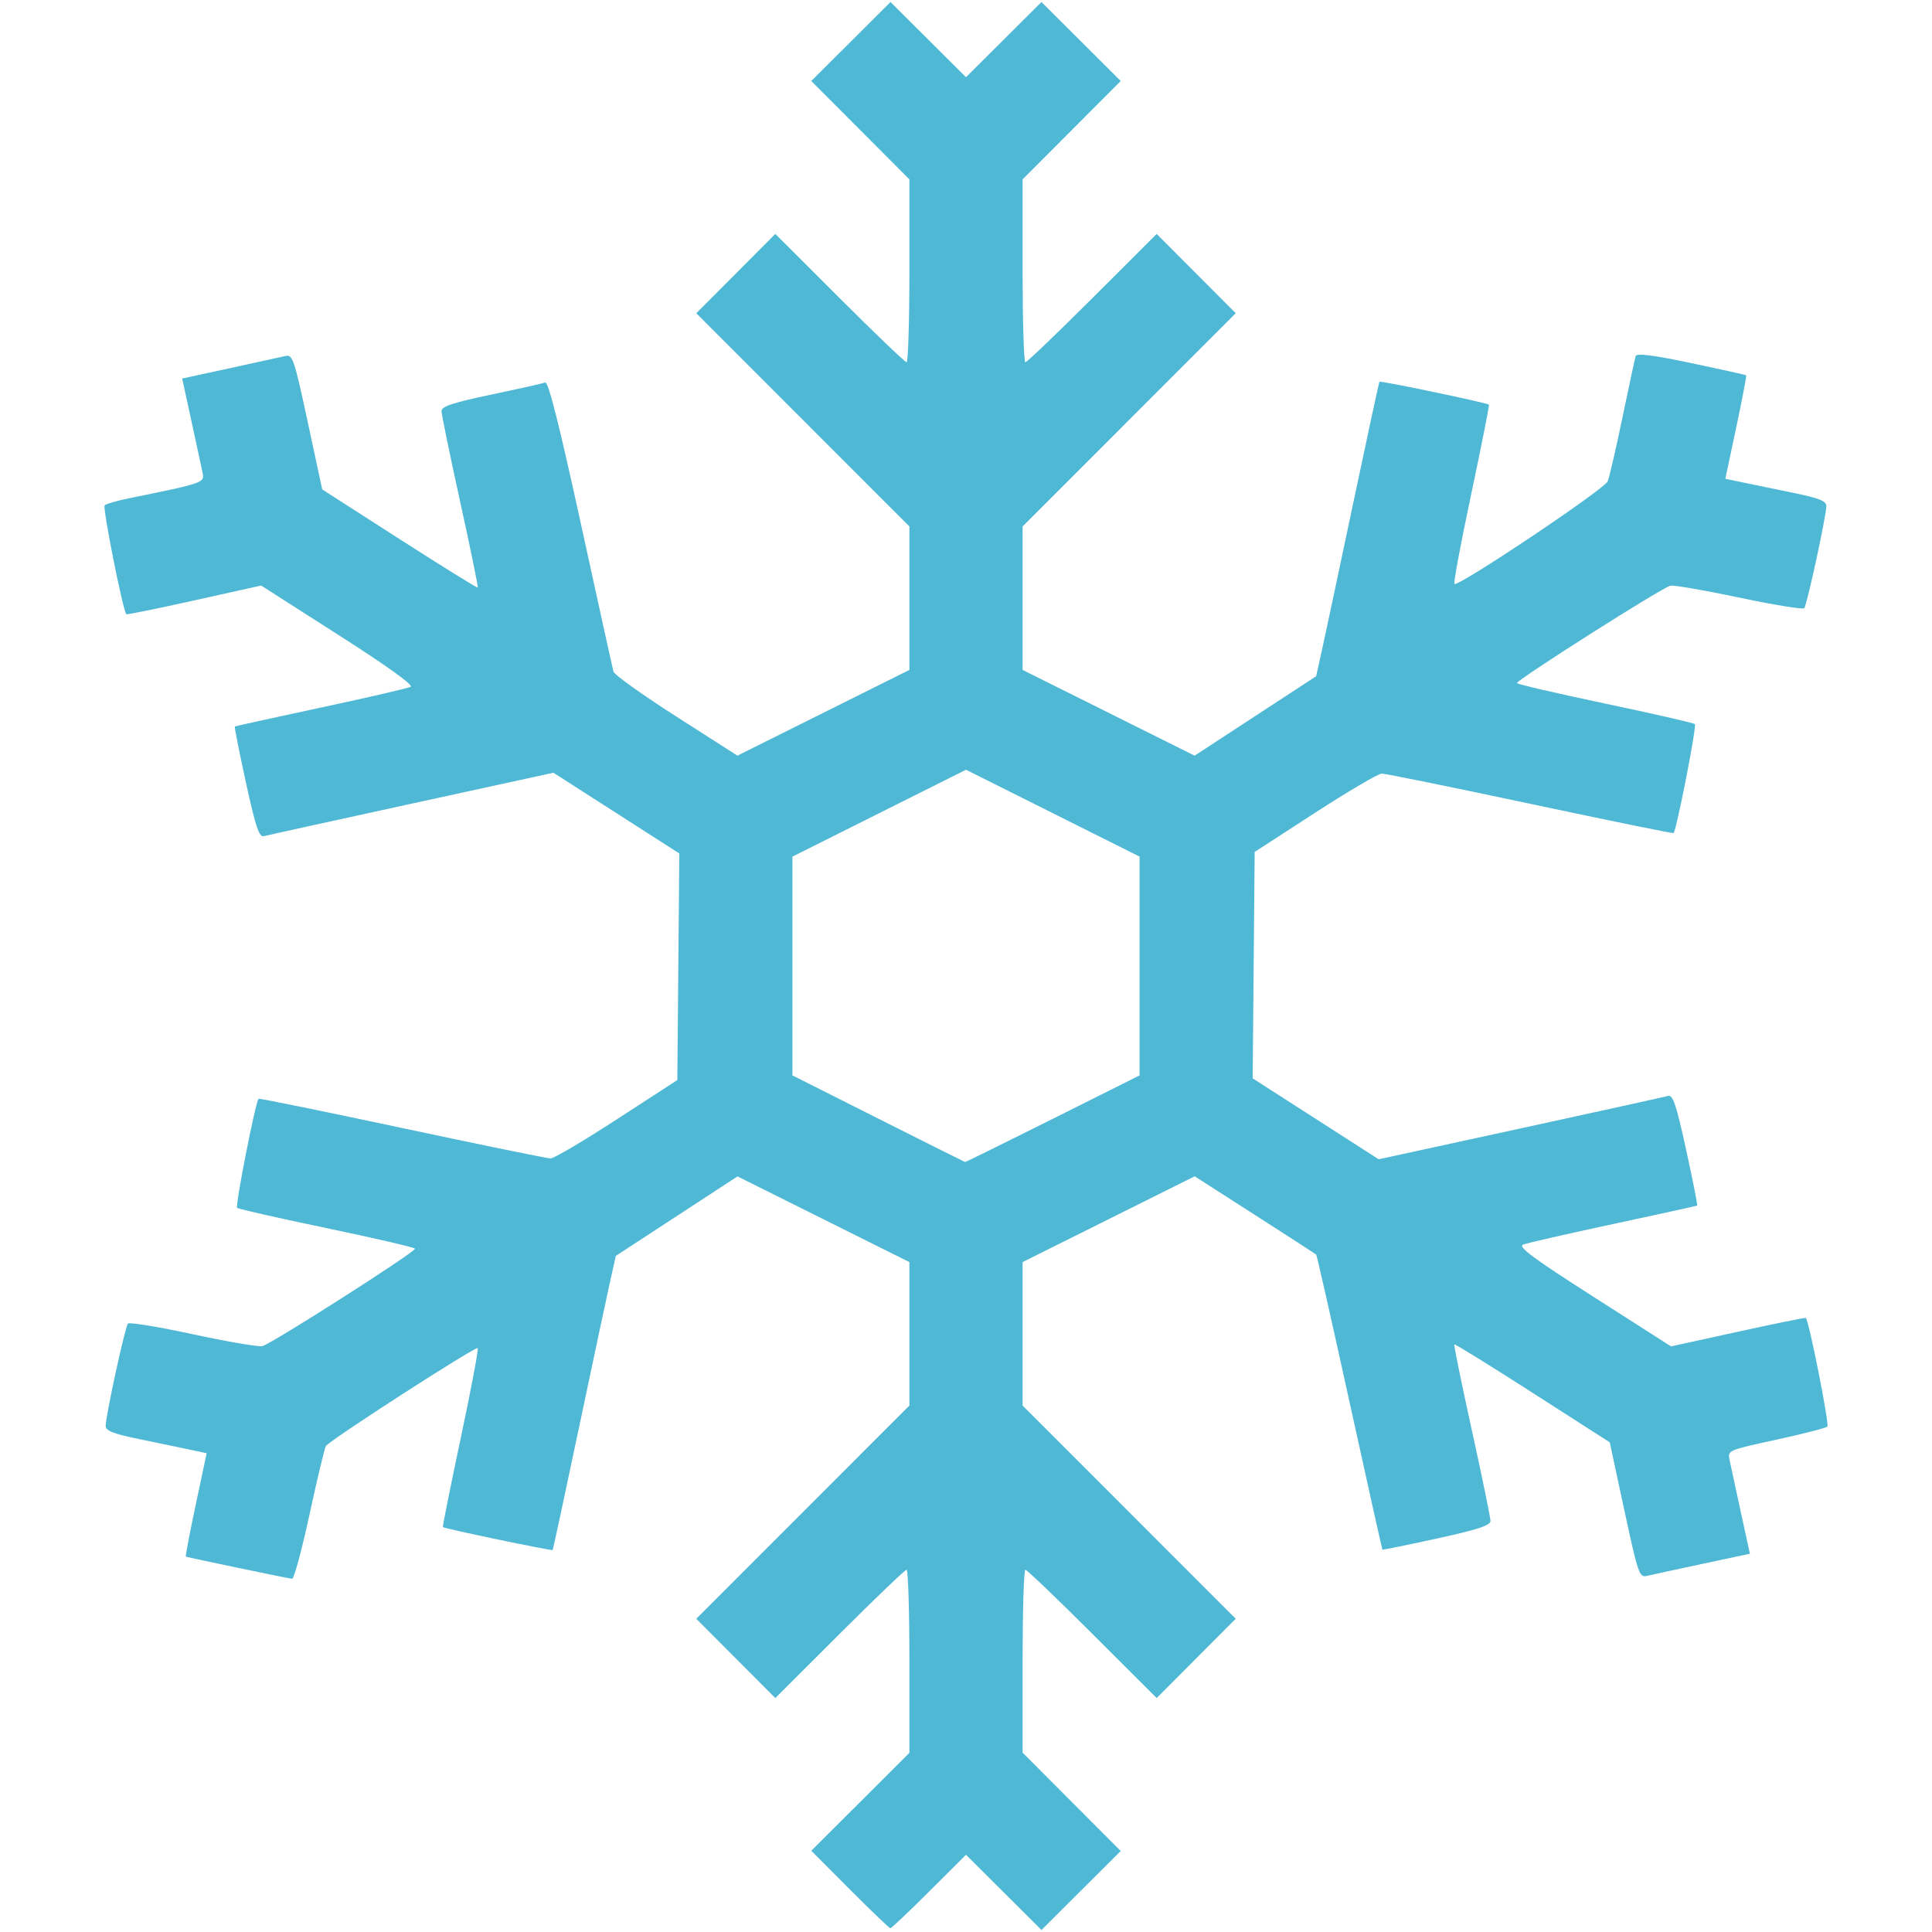
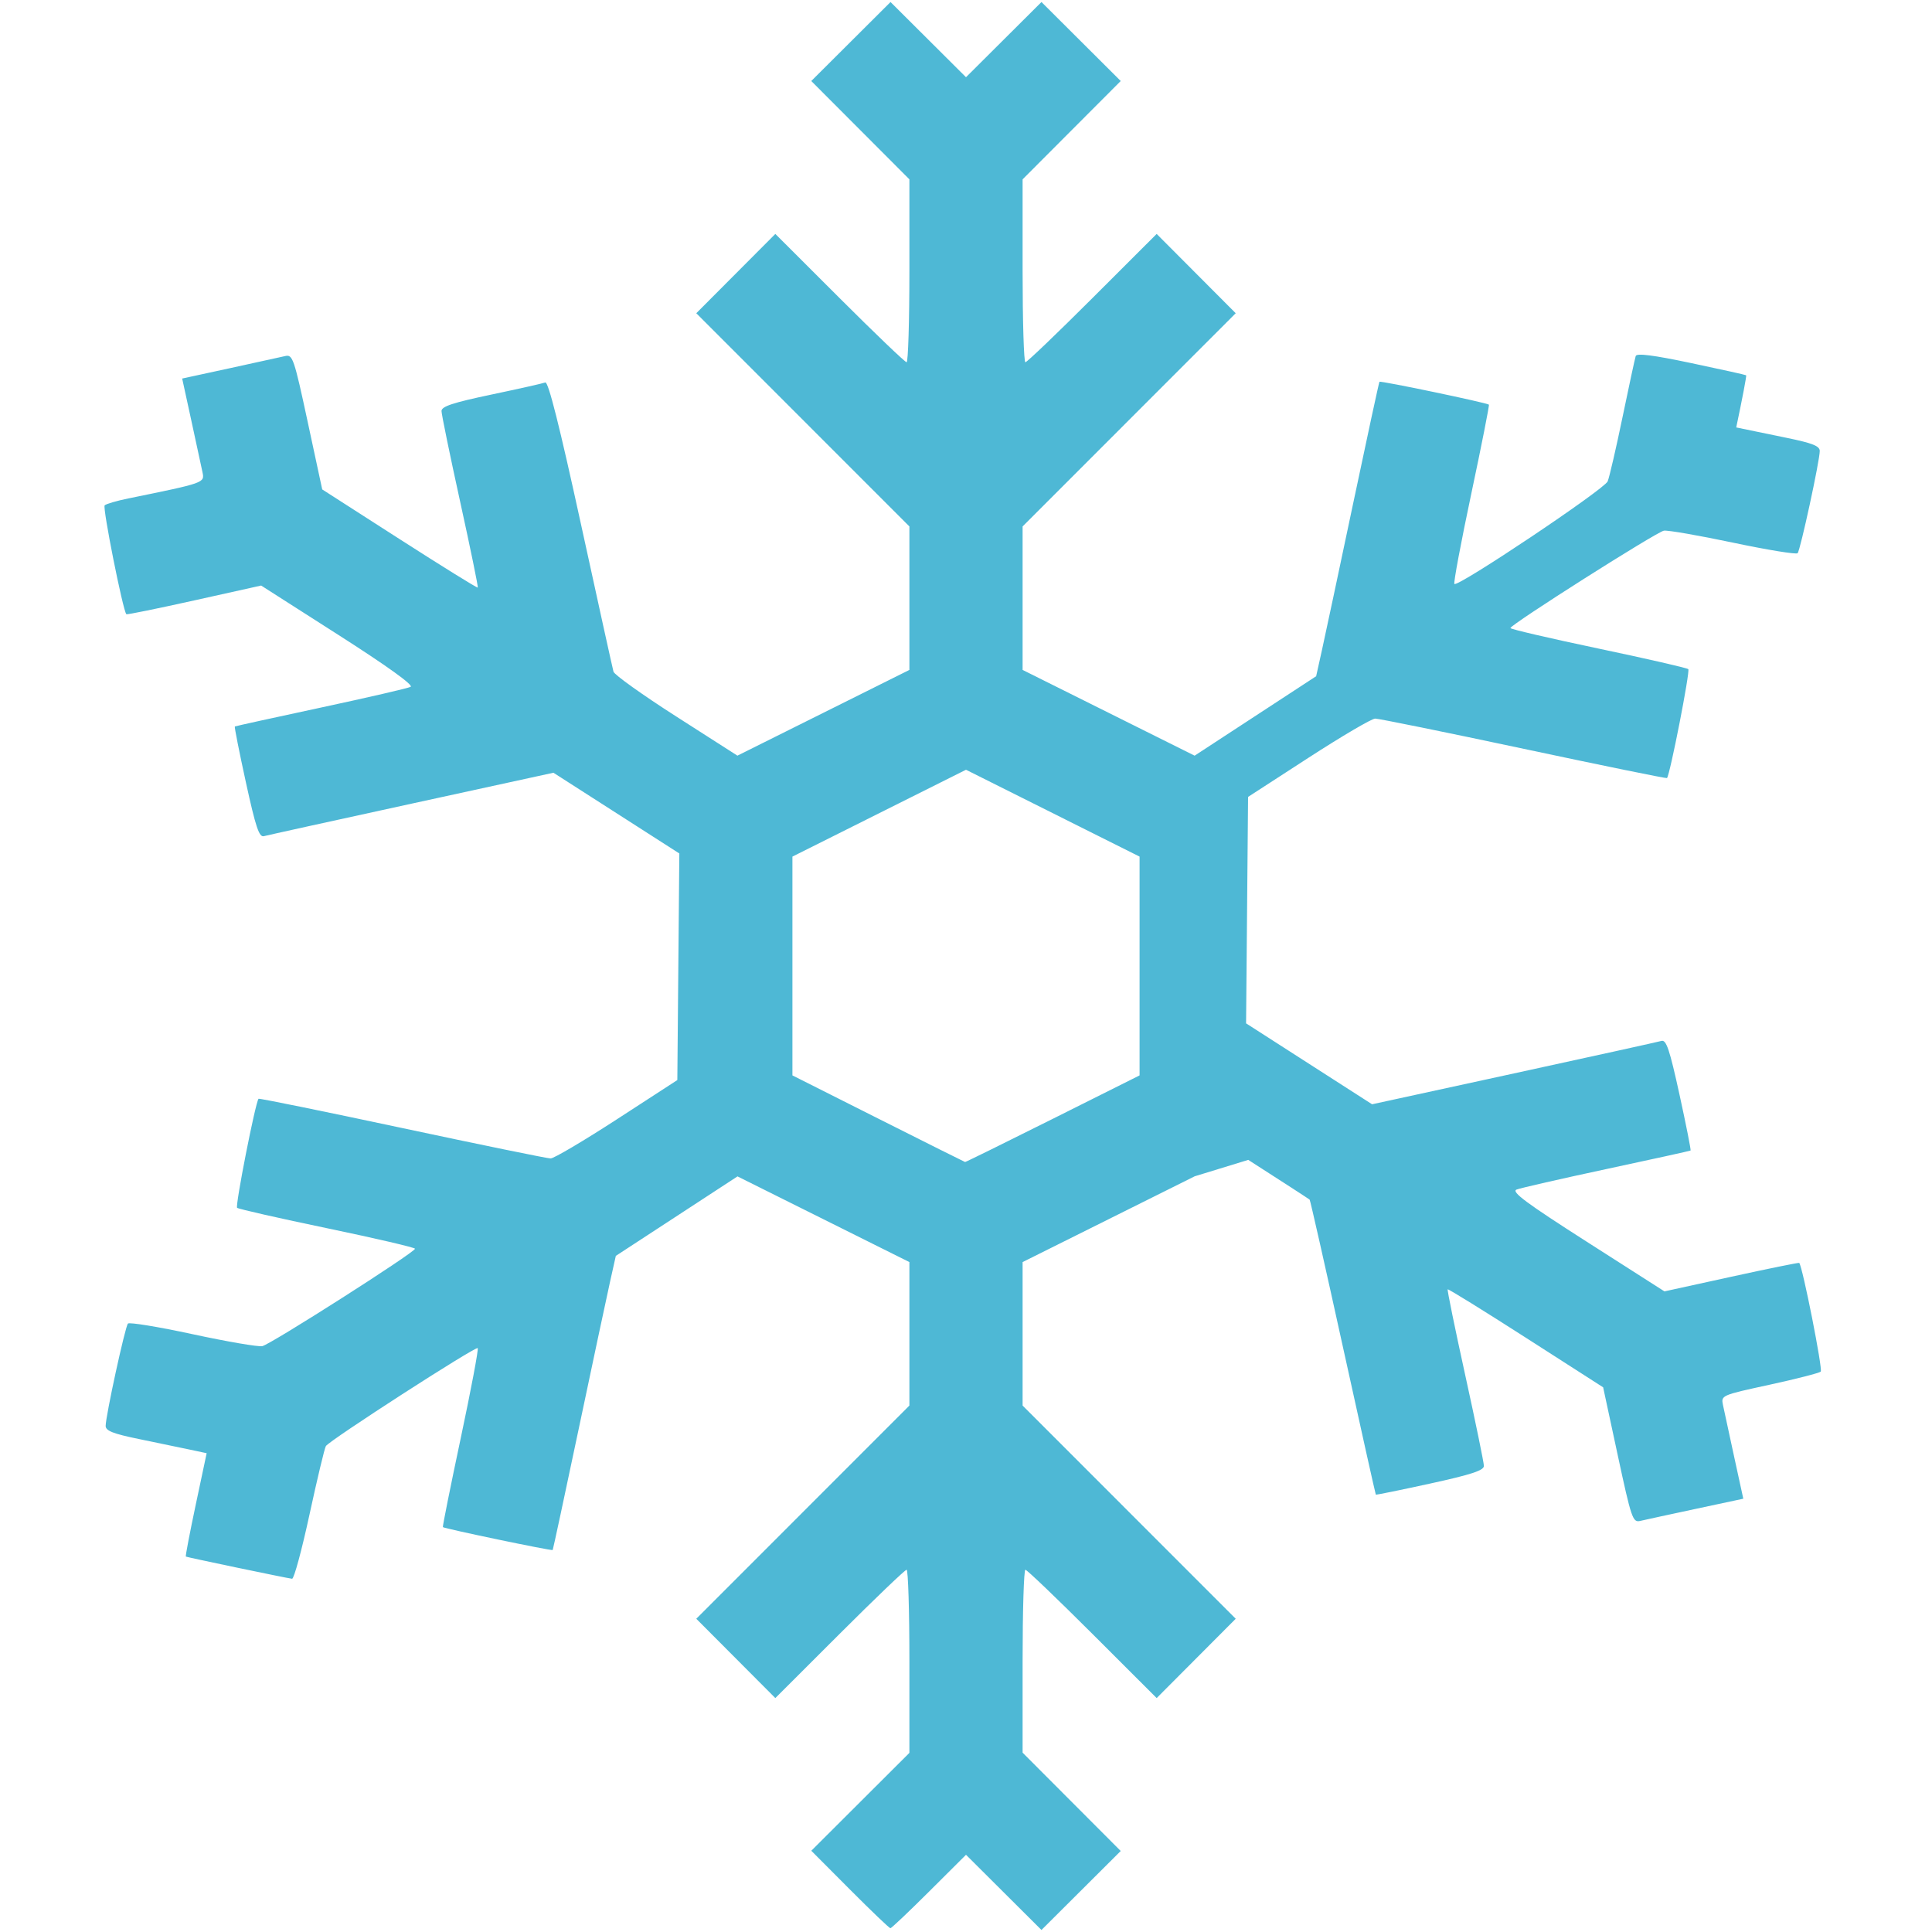
<svg xmlns="http://www.w3.org/2000/svg" viewBox="0 0 512 512" height="512" width="512" id="svg380" version="1.1">
-   <path id="path394" d="M 225.233,500.734 215.003,490.469 228.001,477.499 241,464.529 V 440.264 C 241,426.919 240.667,416 240.26,416 c -0.407,0 -8.401,7.652 -17.764,17.004 L 205.472,450.007 194.998,439.498 184.524,428.989 212.762,400.738 241,372.487 v -19.011 -19.011 l -22.777,-11.354 -22.777,-11.354 -16.123,10.531 -16.123,10.531 -1.528,6.84 c -0.84,3.762 -4.563,21.24 -8.273,38.84 -3.71,17.6 -6.829,32.123 -6.93,32.273 -0.189,0.281 -28.696,-5.665 -29.101,-6.07 -0.124,-0.124 2.007,-10.743 4.736,-23.598 2.729,-12.854 4.751,-23.582 4.494,-23.839 -0.552,-0.552 -39.305,24.449 -40.239,25.96 -0.352,0.569 -2.306,8.739 -4.343,18.154 -2.037,9.416 -4.112,17.07 -4.61,17.01 -1.532,-0.185 -27.89,-5.691 -28.158,-5.881 -0.138,-0.098 1.046,-6.302 2.633,-13.786 l 2.885,-13.607 -4.633,-0.988 C 47.585,383.584 41.562,382.332 36.75,381.345 29.98,379.956 28,379.173 28,377.887 c 0,-2.618 5.156,-26.304 5.905,-27.126 0.37,-0.407 8.08,0.86 17.134,2.814 9.053,1.954 17.361,3.38 18.461,3.169 2.133,-0.41 40.457,-24.849 40.484,-25.817 0.009,-0.316 -10.446,-2.753 -23.234,-5.418 -12.787,-2.664 -23.548,-5.106 -23.912,-5.426 -0.553,-0.487 4.844,-27.941 5.681,-28.896 0.151,-0.173 17.275,3.315 38.053,7.75 20.778,4.435 38.487,8.063 39.353,8.062 0.866,-7.6e-4 8.775,-4.675 17.575,-10.387 l 16,-10.386 0.265,-30.026 0.265,-30.026 -16.682,-10.697 -16.682,-10.697 -37.583,8.192 c -20.671,4.506 -38.285,8.383 -39.144,8.617 -1.265,0.345 -2.167,-2.348 -4.767,-14.231 -1.764,-8.061 -3.086,-14.737 -2.939,-14.835 C 62.38,192.425 72.625,190.175 85,187.523 c 12.375,-2.652 23.096,-5.129 23.823,-5.503 0.836,-0.43 -6.221,-5.502 -19.148,-13.763 l -20.472,-13.082 -17.737,3.944 c -9.755,2.169 -17.848,3.818 -17.984,3.663 -0.93,-1.059 -6.353,-28.299 -5.745,-28.862 0.42,-0.388 3.238,-1.211 6.263,-1.828 20.323,-4.146 20.246,-4.119 19.657,-6.964 -0.299,-1.445 -1.632,-7.619 -2.962,-13.719 l -2.418,-11.092 12.612,-2.733 c 6.937,-1.503 13.553,-2.955 14.704,-3.227 1.962,-0.463 2.332,0.62 5.944,17.426 l 3.852,17.92 20.476,13.146 c 11.262,7.23 20.599,13.023 20.75,12.872 0.151,-0.15 -1.95,-10.386 -4.667,-22.747 -2.717,-12.36 -4.942,-23.182 -4.944,-24.048 -0.002,-1.215 3.015,-2.211 13.168,-4.347 7.244,-1.524 13.695,-2.972 14.336,-3.218 0.793,-0.304 3.801,11.637 9.409,37.347 4.534,20.787 8.432,38.469 8.663,39.294 0.231,0.825 7.715,6.17 16.632,11.877 L 195.423,200.255 218.211,188.895 241,177.535 V 158.524 139.513 L 212.762,111.262 184.524,83.011 194.998,72.502 205.472,61.993 222.496,78.996 C 231.86,88.348 239.854,96 240.26,96 240.667,96 241,85.094 241,71.763 V 47.527 L 227.998,34.498 214.996,21.469 225.497,11.003 235.999,0.537 246,10.5 256,20.462 266,10.5 276.001,0.537 286.503,11.003 297.004,21.469 284.002,34.498 271,47.527 V 71.763 C 271,85.094 271.333,96 271.74,96 c 0.407,0 8.401,-7.652 17.764,-17.004 L 306.528,61.993 317.002,72.502 327.476,83.011 299.238,111.262 271,139.513 v 19.011 19.011 l 22.794,11.362 22.794,11.362 16.103,-10.526 16.103,-10.526 1.522,-6.854 c 0.837,-3.769 4.557,-21.254 8.267,-38.854 3.709,-17.6 6.853,-32.144 6.986,-32.321 0.253,-0.337 28.512,5.567 29.005,6.059 0.157,0.156 -1.948,10.802 -4.677,23.656 -2.729,12.854 -4.739,23.594 -4.467,23.866 0.912,0.912 39.772,-25.103 40.623,-27.195 0.462,-1.136 2.238,-8.816 3.946,-17.066 1.708,-8.25 3.276,-15.515 3.483,-16.145 0.265,-0.806 4.624,-0.251 14.699,1.871 7.877,1.659 14.435,3.112 14.573,3.23 0.138,0.118 -1.046,6.337 -2.633,13.821 l -2.885,13.607 4.633,0.969 c 2.548,0.533 8.571,1.776 13.383,2.763 6.821,1.399 8.75,2.165 8.75,3.476 0,2.559 -5.143,26.311 -5.866,27.092 -0.349,0.376 -8.045,-0.879 -17.103,-2.791 -9.058,-1.911 -17.305,-3.344 -18.326,-3.184 -1.909,0.299 -40.645,24.876 -40.684,25.813 -0.012,0.287 10.441,2.721 23.228,5.409 12.787,2.688 23.548,5.153 23.912,5.478 0.538,0.48 -4.828,27.919 -5.645,28.869 -0.131,0.153 -17.208,-3.335 -37.948,-7.75 -20.74,-4.415 -38.465,-8.021 -39.389,-8.013 -0.924,0.008 -8.88,4.682 -17.68,10.385 l -16,10.37 -0.265,30.005 -0.265,30.005 16.697,10.723 16.697,10.723 37.567,-8.172 c 20.662,-4.494 38.269,-8.374 39.128,-8.621 1.269,-0.365 2.16,2.291 4.767,14.208 1.764,8.061 3.086,14.742 2.939,14.845 -0.147,0.104 -10.167,2.307 -22.267,4.897 -12.1,2.59 -22.834,5.041 -23.853,5.448 -1.453,0.58 2.578,3.572 18.672,13.859 l 20.525,13.12 17.761,-3.89 c 9.769,-2.139 17.851,-3.784 17.961,-3.656 0.903,1.058 6.285,28.268 5.698,28.806 -0.42,0.384 -6.541,1.953 -13.603,3.486 -12.746,2.767 -12.836,2.807 -12.306,5.365 0.294,1.417 1.626,7.585 2.96,13.705 l 2.426,11.128 -12.62,2.697 c -6.941,1.483 -13.561,2.919 -14.712,3.191 -1.962,0.463 -2.332,-0.622 -5.951,-17.459 l -3.859,-17.952 -20.457,-13.125 c -11.251,-7.219 -20.586,-12.996 -20.743,-12.839 -0.157,0.157 1.938,10.399 4.655,22.759 2.717,12.36 4.942,23.176 4.944,24.036 0.002,1.199 -3.313,2.288 -14.238,4.676 -7.832,1.712 -14.314,3.034 -14.405,2.937 -0.09,-0.097 -4.002,-17.659 -8.694,-39.027 -4.691,-21.368 -8.672,-38.988 -8.845,-39.155 -0.174,-0.167 -7.493,-4.907 -16.264,-10.533 L 316.603,311.733 293.802,323.099 271,334.465 v 19.011 19.011 l 28.238,28.251 28.238,28.251 -10.474,10.509 -10.474,10.509 -17.025,-17.004 C 280.14,423.652 272.146,416 271.74,416 271.333,416 271,426.906 271,440.237 v 24.237 l 13.002,13.029 13.002,13.029 -10.502,10.466 -10.502,10.466 -10,-9.963 L 256,491.538 l -9.768,9.731 C 240.86,506.621 236.239,511 235.964,511 c -0.275,0 -5.104,-4.62 -10.731,-10.266 z M 279.008,296.496 302,284.992 V 256 227.008 L 279,215.5 256,203.992 233,215.5 210,227.008 v 28.992 28.992 l 22.75,11.451 c 12.512,6.298 22.866,11.475 23.008,11.504 0.142,0.029 10.605,-5.123 23.25,-11.451 z" style="fill:#4EB8D5;fill-opacity:1" />
+   <path id="path394" d="M 225.233,500.734 215.003,490.469 228.001,477.499 241,464.529 V 440.264 C 241,426.919 240.667,416 240.26,416 c -0.407,0 -8.401,7.652 -17.764,17.004 L 205.472,450.007 194.998,439.498 184.524,428.989 212.762,400.738 241,372.487 v -19.011 -19.011 l -22.777,-11.354 -22.777,-11.354 -16.123,10.531 -16.123,10.531 -1.528,6.84 c -0.84,3.762 -4.563,21.24 -8.273,38.84 -3.71,17.6 -6.829,32.123 -6.93,32.273 -0.189,0.281 -28.696,-5.665 -29.101,-6.07 -0.124,-0.124 2.007,-10.743 4.736,-23.598 2.729,-12.854 4.751,-23.582 4.494,-23.839 -0.552,-0.552 -39.305,24.449 -40.239,25.96 -0.352,0.569 -2.306,8.739 -4.343,18.154 -2.037,9.416 -4.112,17.07 -4.61,17.01 -1.532,-0.185 -27.89,-5.691 -28.158,-5.881 -0.138,-0.098 1.046,-6.302 2.633,-13.786 l 2.885,-13.607 -4.633,-0.988 C 47.585,383.584 41.562,382.332 36.75,381.345 29.98,379.956 28,379.173 28,377.887 c 0,-2.618 5.156,-26.304 5.905,-27.126 0.37,-0.407 8.08,0.86 17.134,2.814 9.053,1.954 17.361,3.38 18.461,3.169 2.133,-0.41 40.457,-24.849 40.484,-25.817 0.009,-0.316 -10.446,-2.753 -23.234,-5.418 -12.787,-2.664 -23.548,-5.106 -23.912,-5.426 -0.553,-0.487 4.844,-27.941 5.681,-28.896 0.151,-0.173 17.275,3.315 38.053,7.75 20.778,4.435 38.487,8.063 39.353,8.062 0.866,-7.6e-4 8.775,-4.675 17.575,-10.387 l 16,-10.386 0.265,-30.026 0.265,-30.026 -16.682,-10.697 -16.682,-10.697 -37.583,8.192 c -20.671,4.506 -38.285,8.383 -39.144,8.617 -1.265,0.345 -2.167,-2.348 -4.767,-14.231 -1.764,-8.061 -3.086,-14.737 -2.939,-14.835 C 62.38,192.425 72.625,190.175 85,187.523 c 12.375,-2.652 23.096,-5.129 23.823,-5.503 0.836,-0.43 -6.221,-5.502 -19.148,-13.763 l -20.472,-13.082 -17.737,3.944 c -9.755,2.169 -17.848,3.818 -17.984,3.663 -0.93,-1.059 -6.353,-28.299 -5.745,-28.862 0.42,-0.388 3.238,-1.211 6.263,-1.828 20.323,-4.146 20.246,-4.119 19.657,-6.964 -0.299,-1.445 -1.632,-7.619 -2.962,-13.719 l -2.418,-11.092 12.612,-2.733 c 6.937,-1.503 13.553,-2.955 14.704,-3.227 1.962,-0.463 2.332,0.62 5.944,17.426 l 3.852,17.92 20.476,13.146 c 11.262,7.23 20.599,13.023 20.75,12.872 0.151,-0.15 -1.95,-10.386 -4.667,-22.747 -2.717,-12.36 -4.942,-23.182 -4.944,-24.048 -0.002,-1.215 3.015,-2.211 13.168,-4.347 7.244,-1.524 13.695,-2.972 14.336,-3.218 0.793,-0.304 3.801,11.637 9.409,37.347 4.534,20.787 8.432,38.469 8.663,39.294 0.231,0.825 7.715,6.17 16.632,11.877 L 195.423,200.255 218.211,188.895 241,177.535 V 158.524 139.513 L 212.762,111.262 184.524,83.011 194.998,72.502 205.472,61.993 222.496,78.996 C 231.86,88.348 239.854,96 240.26,96 240.667,96 241,85.094 241,71.763 V 47.527 L 227.998,34.498 214.996,21.469 225.497,11.003 235.999,0.537 246,10.5 256,20.462 266,10.5 276.001,0.537 286.503,11.003 297.004,21.469 284.002,34.498 271,47.527 V 71.763 C 271,85.094 271.333,96 271.74,96 c 0.407,0 8.401,-7.652 17.764,-17.004 L 306.528,61.993 317.002,72.502 327.476,83.011 299.238,111.262 271,139.513 v 19.011 19.011 l 22.794,11.362 22.794,11.362 16.103,-10.526 16.103,-10.526 1.522,-6.854 c 0.837,-3.769 4.557,-21.254 8.267,-38.854 3.709,-17.6 6.853,-32.144 6.986,-32.321 0.253,-0.337 28.512,5.567 29.005,6.059 0.157,0.156 -1.948,10.802 -4.677,23.656 -2.729,12.854 -4.739,23.594 -4.467,23.866 0.912,0.912 39.772,-25.103 40.623,-27.195 0.462,-1.136 2.238,-8.816 3.946,-17.066 1.708,-8.25 3.276,-15.515 3.483,-16.145 0.265,-0.806 4.624,-0.251 14.699,1.871 7.877,1.659 14.435,3.112 14.573,3.23 0.138,0.118 -1.046,6.337 -2.633,13.821 c 2.548,0.533 8.571,1.776 13.383,2.763 6.821,1.399 8.75,2.165 8.75,3.476 0,2.559 -5.143,26.311 -5.866,27.092 -0.349,0.376 -8.045,-0.879 -17.103,-2.791 -9.058,-1.911 -17.305,-3.344 -18.326,-3.184 -1.909,0.299 -40.645,24.876 -40.684,25.813 -0.012,0.287 10.441,2.721 23.228,5.409 12.787,2.688 23.548,5.153 23.912,5.478 0.538,0.48 -4.828,27.919 -5.645,28.869 -0.131,0.153 -17.208,-3.335 -37.948,-7.75 -20.74,-4.415 -38.465,-8.021 -39.389,-8.013 -0.924,0.008 -8.88,4.682 -17.68,10.385 l -16,10.37 -0.265,30.005 -0.265,30.005 16.697,10.723 16.697,10.723 37.567,-8.172 c 20.662,-4.494 38.269,-8.374 39.128,-8.621 1.269,-0.365 2.16,2.291 4.767,14.208 1.764,8.061 3.086,14.742 2.939,14.845 -0.147,0.104 -10.167,2.307 -22.267,4.897 -12.1,2.59 -22.834,5.041 -23.853,5.448 -1.453,0.58 2.578,3.572 18.672,13.859 l 20.525,13.12 17.761,-3.89 c 9.769,-2.139 17.851,-3.784 17.961,-3.656 0.903,1.058 6.285,28.268 5.698,28.806 -0.42,0.384 -6.541,1.953 -13.603,3.486 -12.746,2.767 -12.836,2.807 -12.306,5.365 0.294,1.417 1.626,7.585 2.96,13.705 l 2.426,11.128 -12.62,2.697 c -6.941,1.483 -13.561,2.919 -14.712,3.191 -1.962,0.463 -2.332,-0.622 -5.951,-17.459 l -3.859,-17.952 -20.457,-13.125 c -11.251,-7.219 -20.586,-12.996 -20.743,-12.839 -0.157,0.157 1.938,10.399 4.655,22.759 2.717,12.36 4.942,23.176 4.944,24.036 0.002,1.199 -3.313,2.288 -14.238,4.676 -7.832,1.712 -14.314,3.034 -14.405,2.937 -0.09,-0.097 -4.002,-17.659 -8.694,-39.027 -4.691,-21.368 -8.672,-38.988 -8.845,-39.155 -0.174,-0.167 -7.493,-4.907 -16.264,-10.533 L 316.603,311.733 293.802,323.099 271,334.465 v 19.011 19.011 l 28.238,28.251 28.238,28.251 -10.474,10.509 -10.474,10.509 -17.025,-17.004 C 280.14,423.652 272.146,416 271.74,416 271.333,416 271,426.906 271,440.237 v 24.237 l 13.002,13.029 13.002,13.029 -10.502,10.466 -10.502,10.466 -10,-9.963 L 256,491.538 l -9.768,9.731 C 240.86,506.621 236.239,511 235.964,511 c -0.275,0 -5.104,-4.62 -10.731,-10.266 z M 279.008,296.496 302,284.992 V 256 227.008 L 279,215.5 256,203.992 233,215.5 210,227.008 v 28.992 28.992 l 22.75,11.451 c 12.512,6.298 22.866,11.475 23.008,11.504 0.142,0.029 10.605,-5.123 23.25,-11.451 z" style="fill:#4EB8D5;fill-opacity:1" />
</svg>